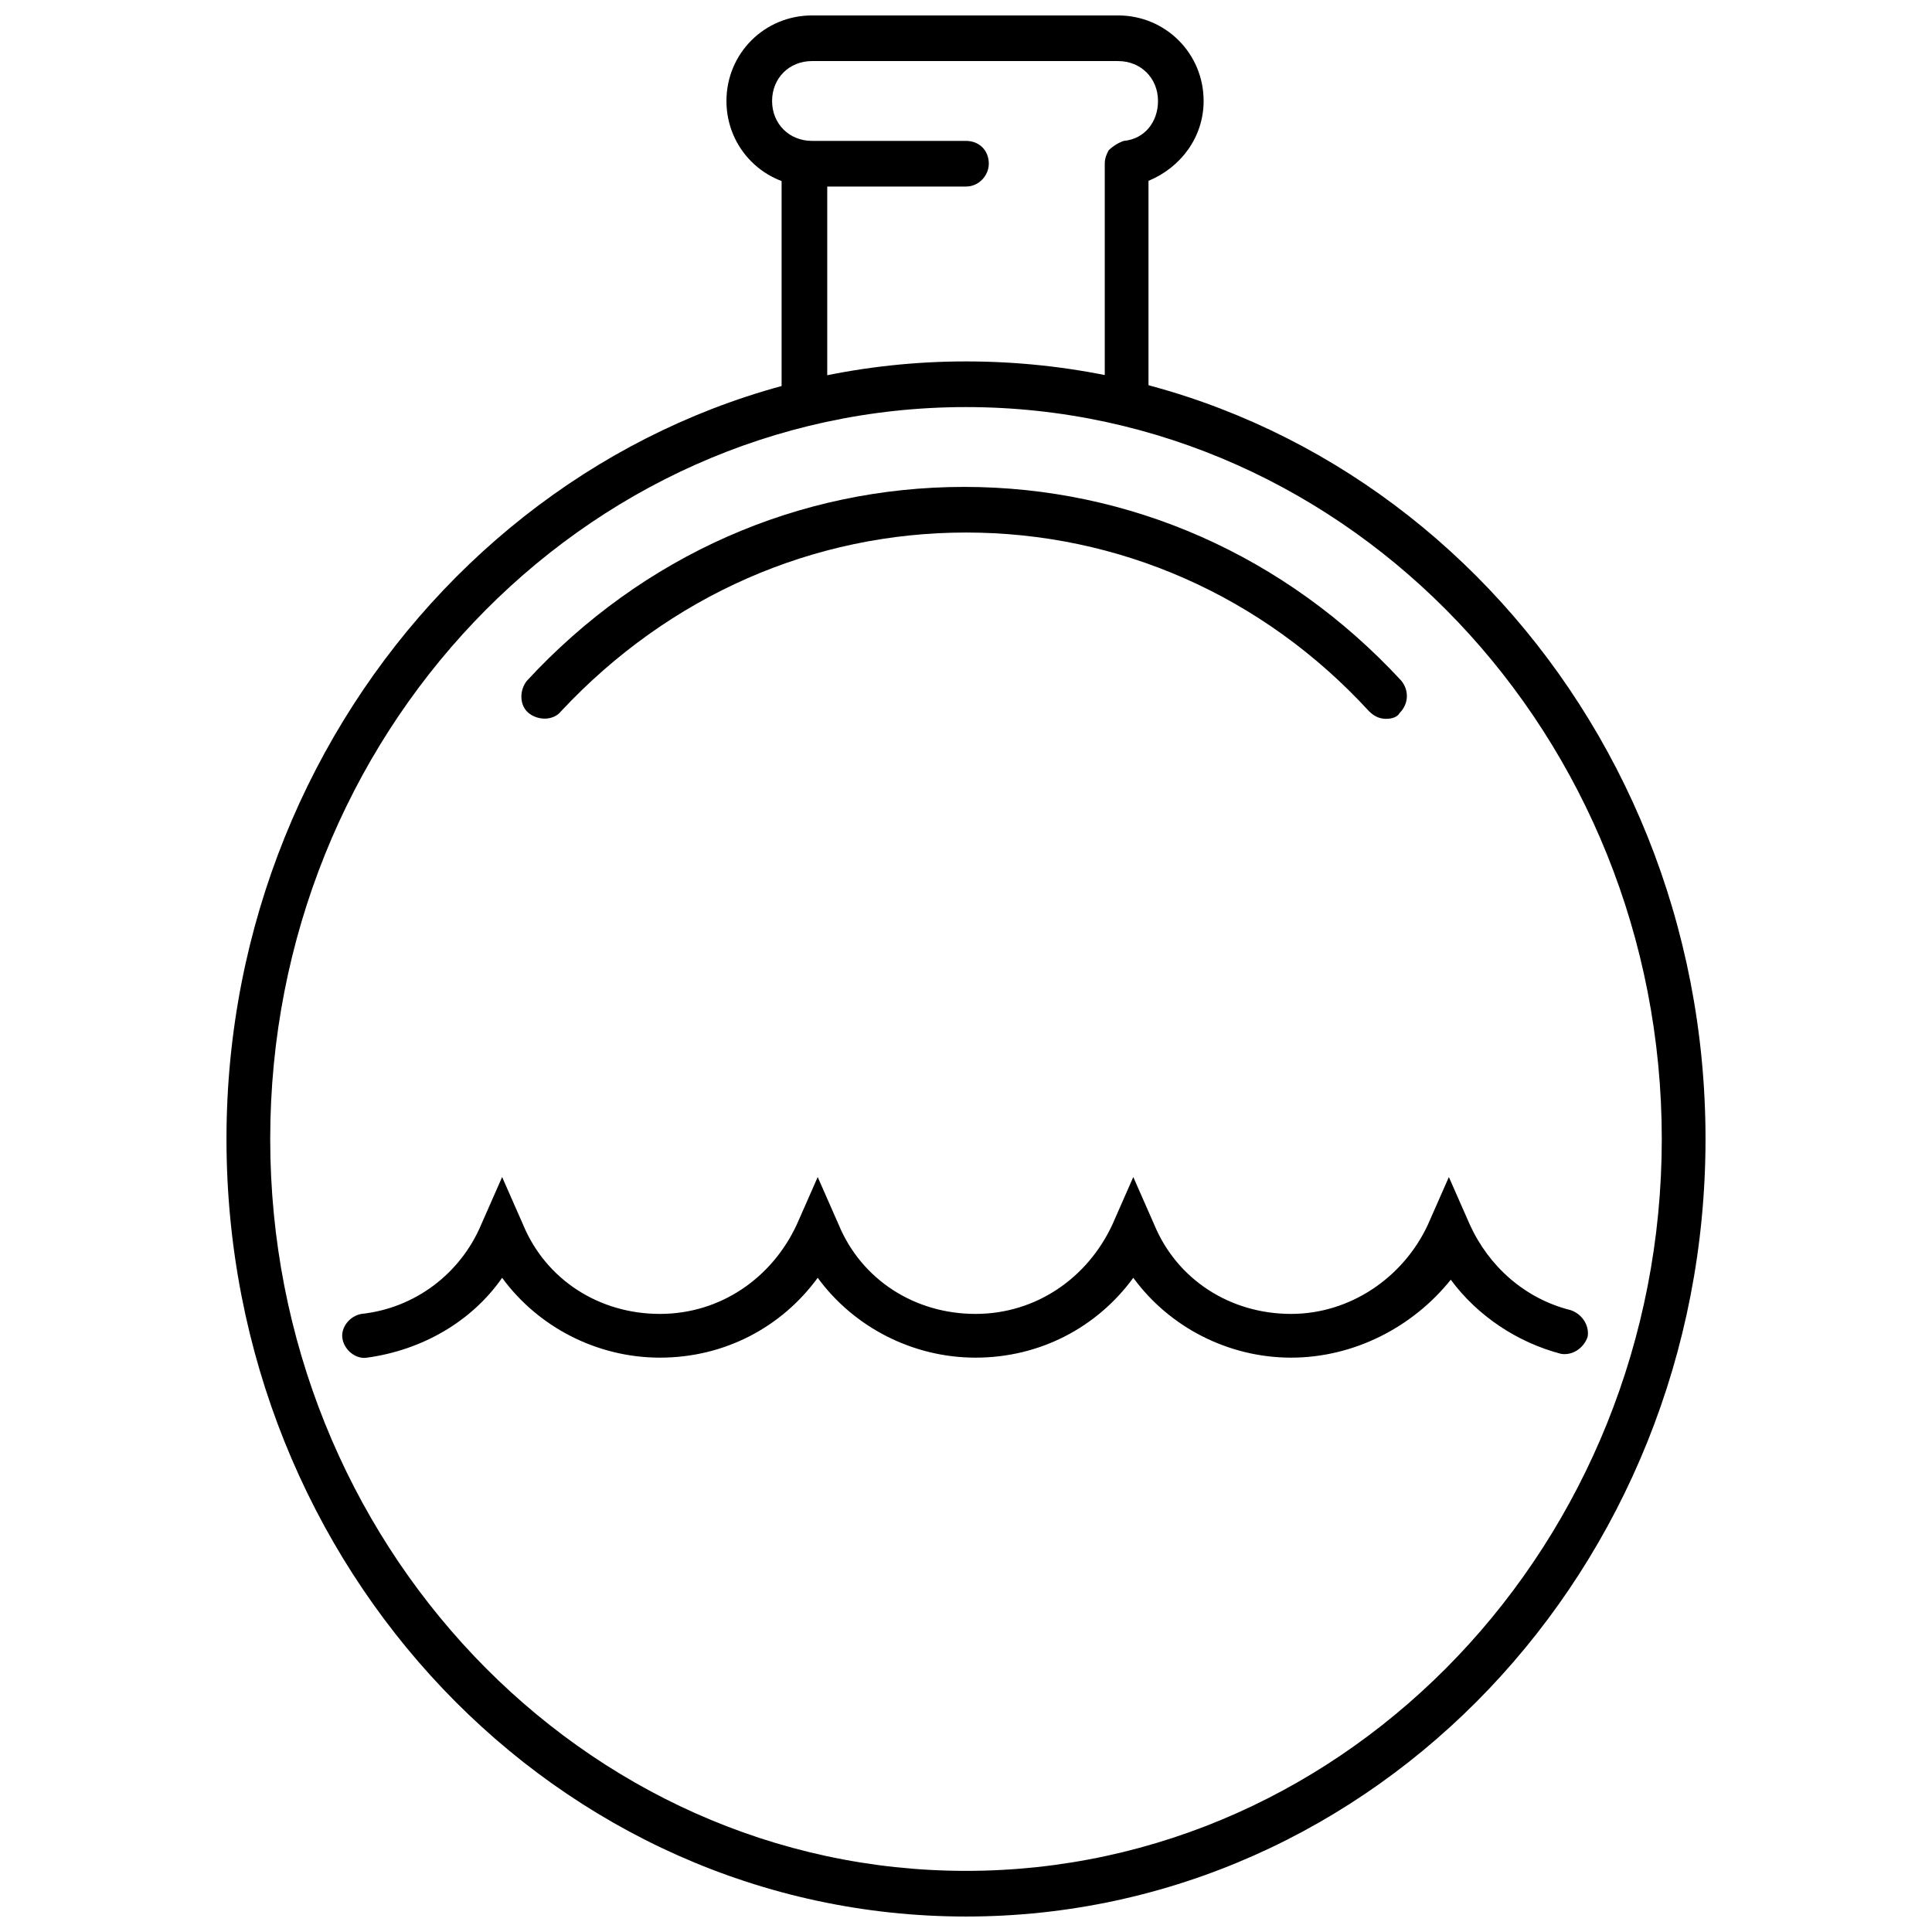
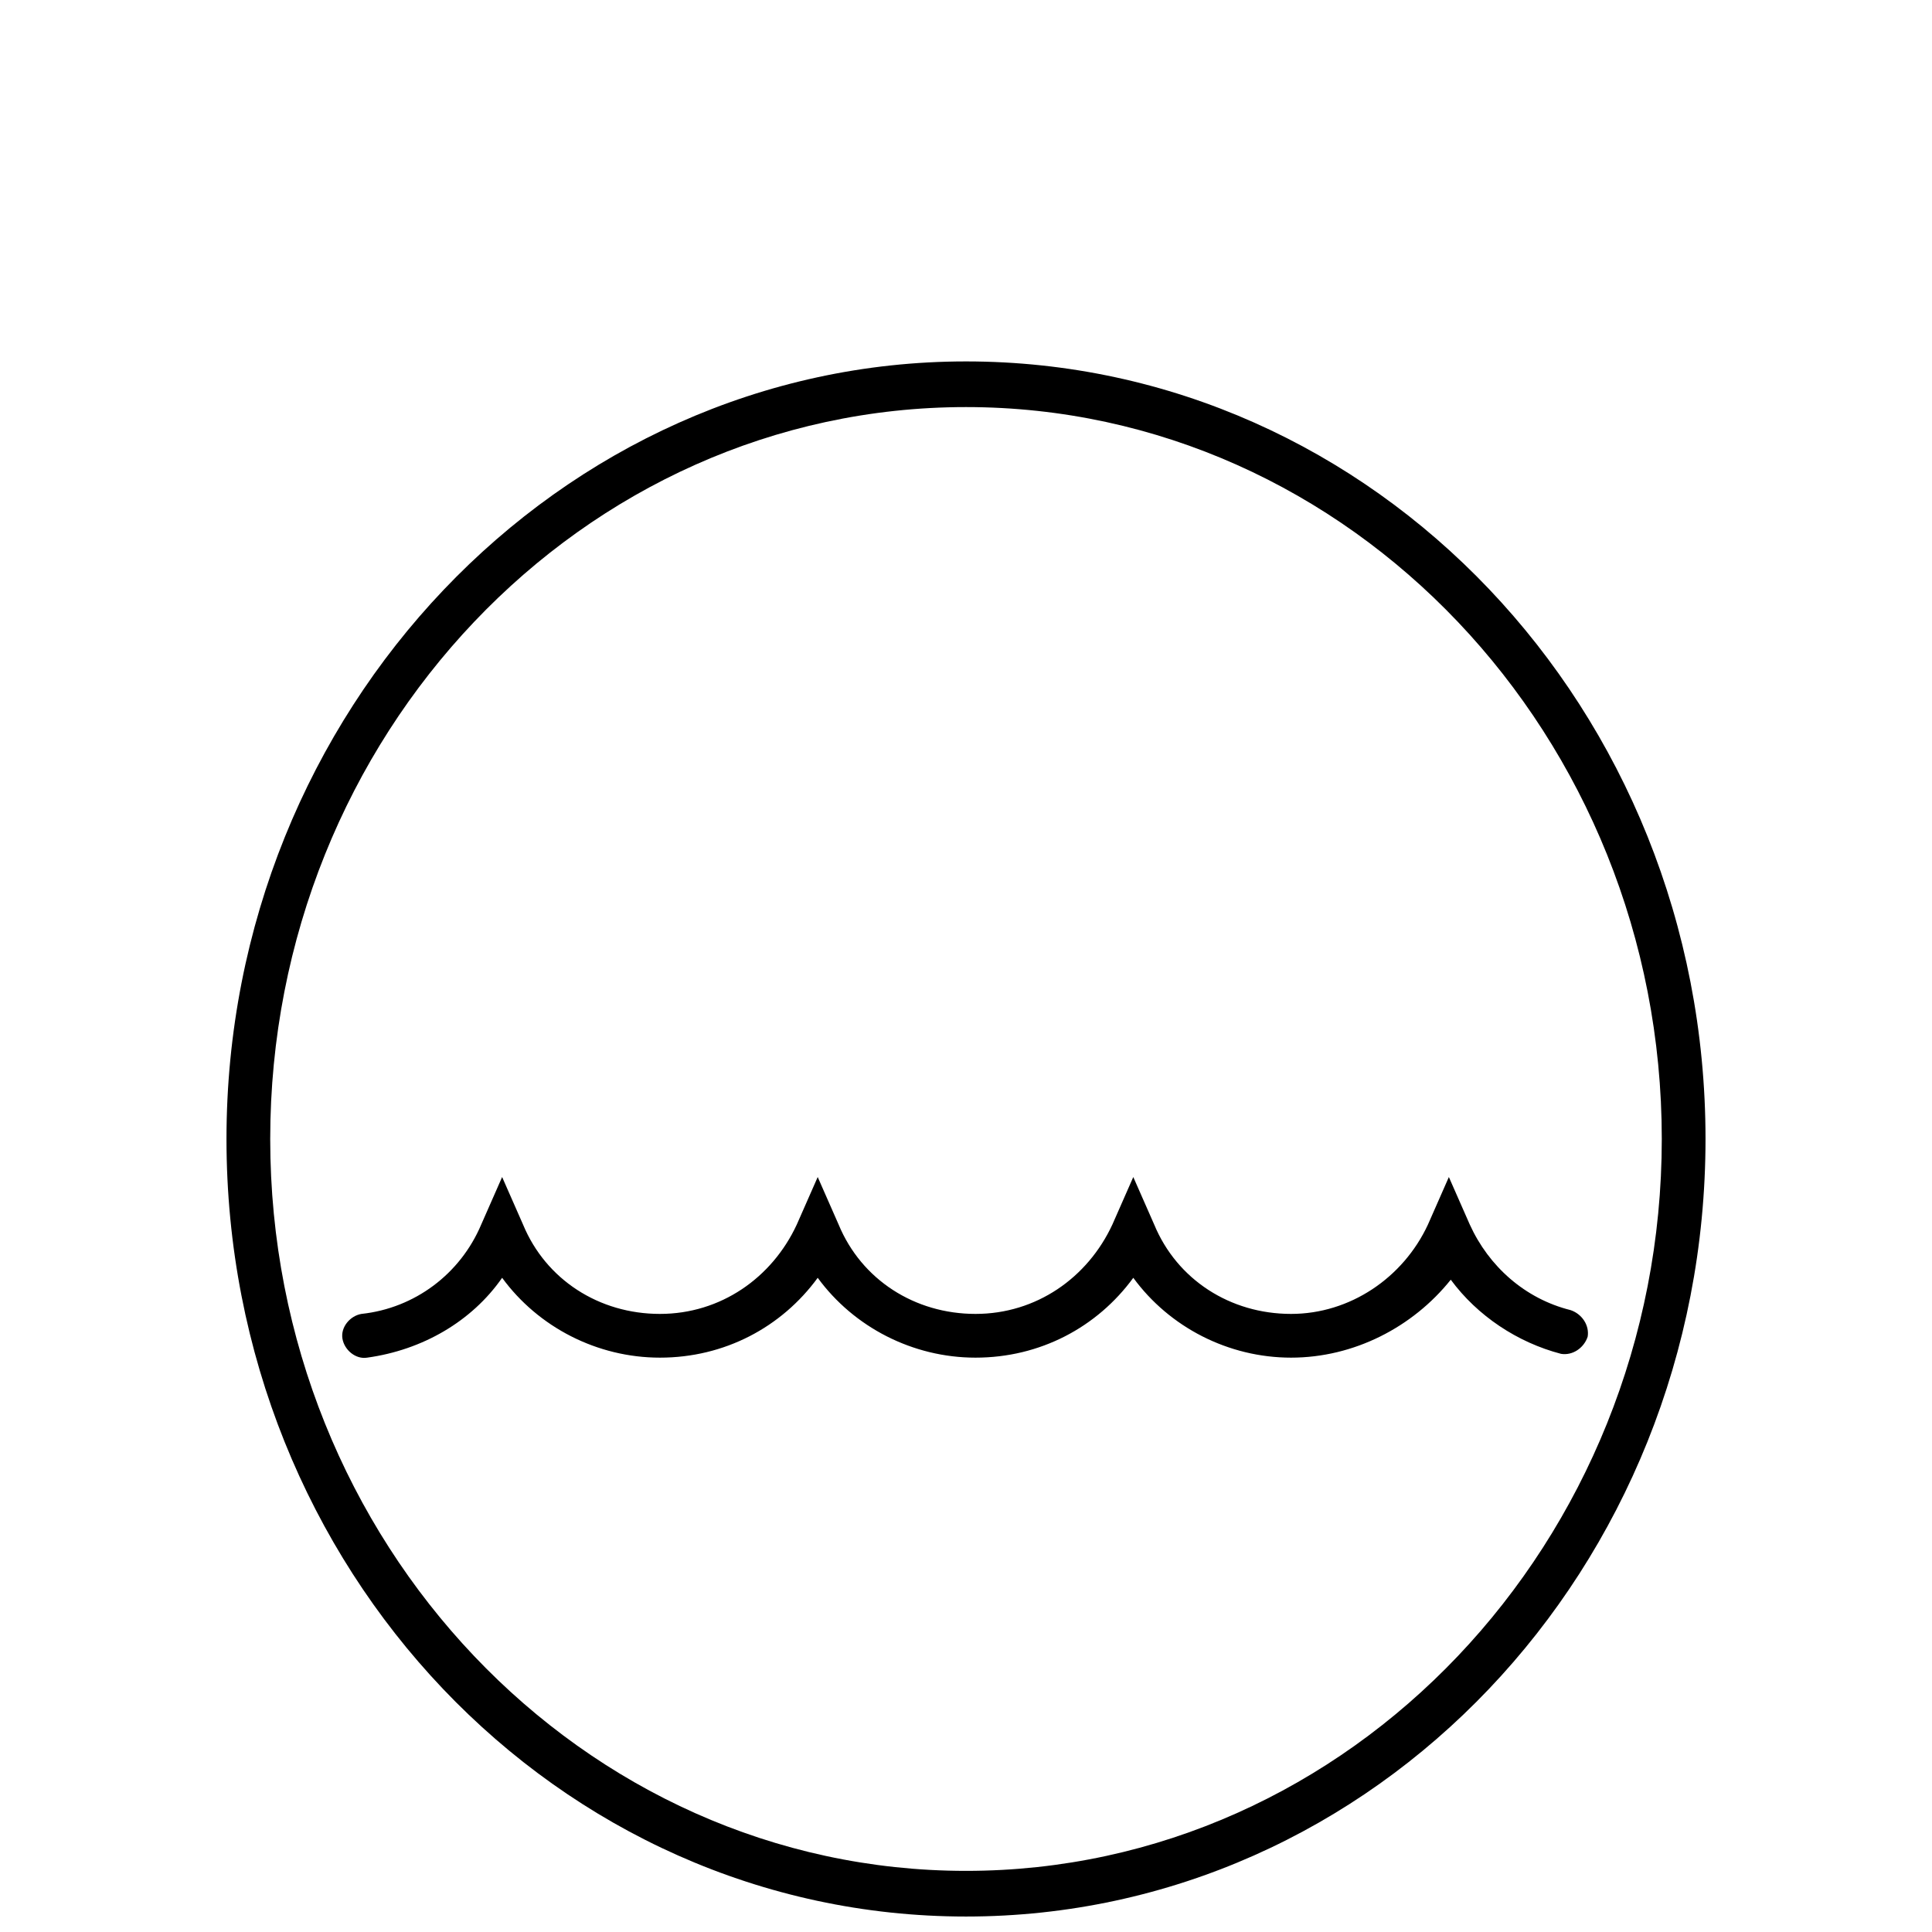
<svg xmlns="http://www.w3.org/2000/svg" width="800px" height="800px" version="1.1" viewBox="144 144 512 512">
  <defs>
    <clipPath id="b">
      <path d="m204 239h392v412.9h-392z" />
    </clipPath>
    <clipPath id="a">
-       <path d="m336 148.09h127v108.91h-127z" />
-     </clipPath>
+       </clipPath>
  </defs>
  <g clip-path="url(#b)">
    <path d="m400 651.9c-108.32 0-195.98-92.195-195.98-206.06 0-113.36 88.168-206.06 195.98-206.06 108.32 0 195.98 92.195 195.98 206.06s-87.664 206.06-195.98 206.06zm0-400.02c-101.77 0-184.39 87.16-184.39 193.96 0 106.81 82.625 193.96 184.39 193.96s184.39-87.16 184.39-193.96-82.625-193.96-184.39-193.96z" />
  </g>
-   <path d="m357.18 256.41c-3.527 0-6.047-2.519-6.047-6.047v-62.977c0-3.527 2.519-6.047 6.047-6.047 3.527 0 6.047 2.519 6.047 6.047v63.48c-0.004 3.023-2.519 5.543-6.047 5.543z" />
  <g clip-path="url(#a)">
    <path d="m442.82 256.41c-3.527 0-6.047-2.519-6.047-6.047v-62.977c0-1.512 0.504-2.519 1.008-3.527 1.008-1.008 2.519-2.016 4.031-2.519 5.543-0.504 9.07-5.039 9.07-10.578 0-6.047-4.535-10.578-10.578-10.578l-81.117-0.004c-6.047 0-10.578 4.535-10.578 10.578 0 6.047 4.535 10.578 10.578 10.578l40.809 0.004c3.527 0 6.047 2.519 6.047 6.047-0.004 3.023-2.523 6.047-6.047 6.047h-40.809c-12.594 0-22.672-10.078-22.672-22.672s10.078-22.672 22.672-22.672h81.113c12.594 0 22.672 10.078 22.672 22.672 0 9.574-6.047 17.633-14.609 21.16v58.945c0.5 3.023-2.523 5.543-5.543 5.543z" />
  </g>
  <path d="m486.15 503.79c-16.625 0-32.242-8.062-41.816-21.16-9.574 13.098-24.688 21.16-41.816 21.16-16.625 0-32.242-8.062-41.816-21.16-9.574 13.098-24.688 21.16-41.816 21.16-16.625 0-32.242-8.062-41.816-21.16-8.062 11.586-21.16 19.145-35.77 21.16-3.023 0.504-6.047-2.016-6.551-5.039-0.504-3.023 2.016-6.047 5.039-6.551 14.105-1.512 26.199-10.578 31.738-23.68l5.543-12.594 5.543 12.594c6.047 14.609 20.152 23.68 36.273 23.68 16.121 0 29.727-9.574 36.273-23.68l5.543-12.594 5.543 12.594c6.047 14.609 20.152 23.68 36.273 23.68s29.727-9.574 36.273-23.68l5.543-12.594 5.543 12.594c6.047 14.609 20.152 23.68 36.273 23.68 15.617 0 29.727-9.574 36.273-23.68l5.543-12.594 5.543 12.594c5.039 11.082 14.609 19.648 26.703 22.672 3.023 1.008 5.039 4.031 4.535 7.055-1.008 3.023-4.031 5.039-7.055 4.535-11.586-3.023-22.168-10.078-29.223-19.648-10.074 12.594-25.691 20.656-42.32 20.656z" />
-   <path d="m511.34 334.5c-1.512 0-3.023-0.504-4.535-2.016-28.211-30.734-66.5-47.359-106.8-47.359s-78.594 16.625-107.31 47.359c-2.016 2.519-6.047 2.519-8.566 0.504-2.519-2.016-2.519-6.047-0.504-8.566 30.73-33.25 72.043-51.387 115.88-51.387 43.832 0 85.145 18.137 115.88 51.387 2.016 2.519 2.016 6.047-0.504 8.566-0.5 1.008-2.012 1.512-3.523 1.512z" />
</svg>